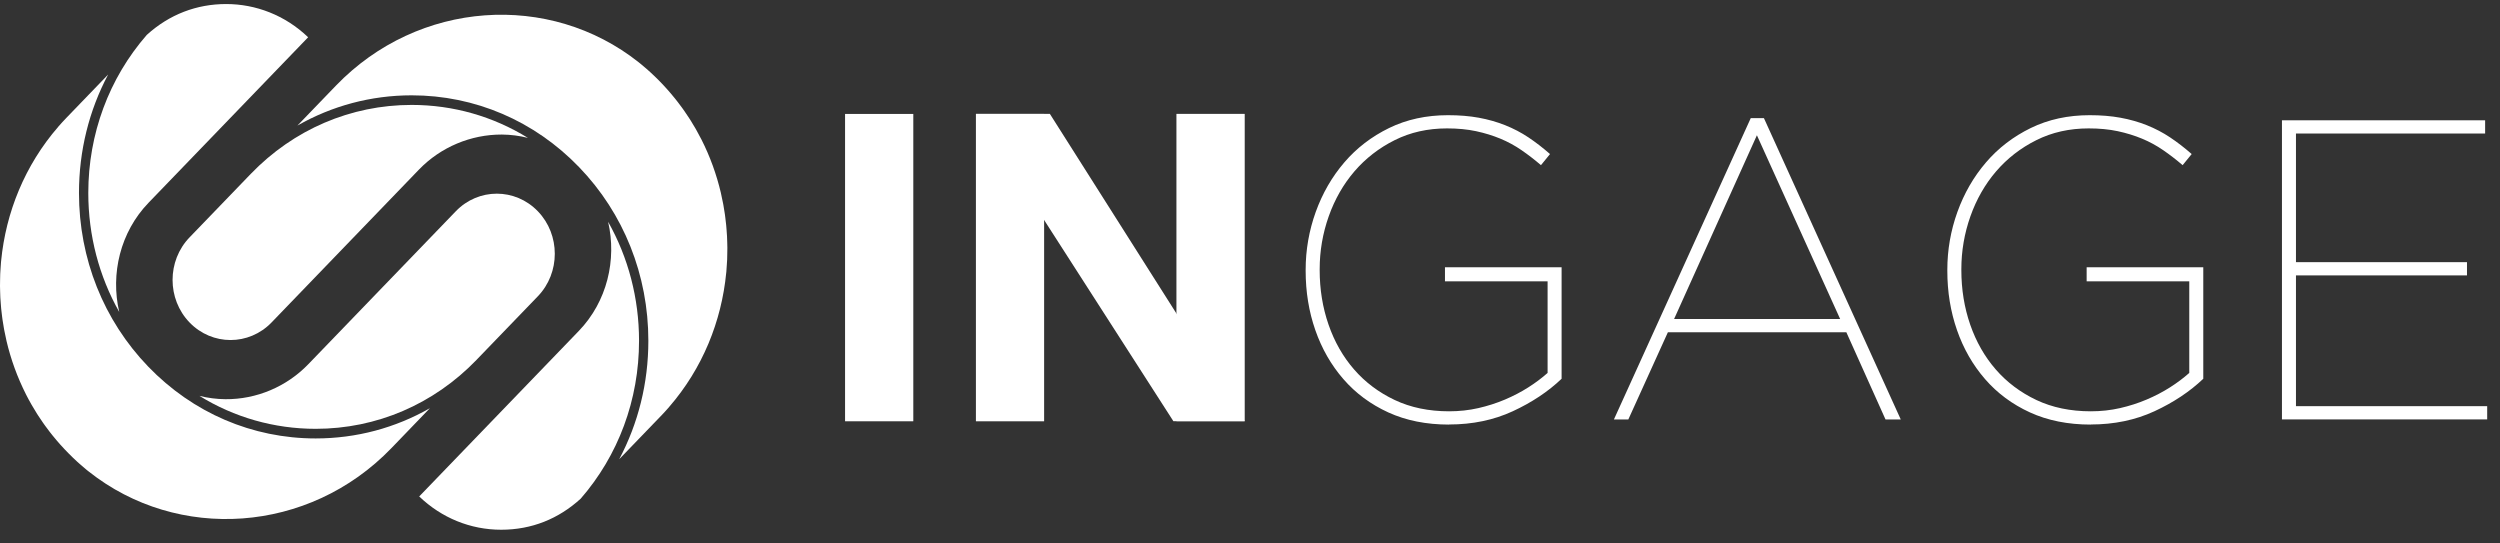
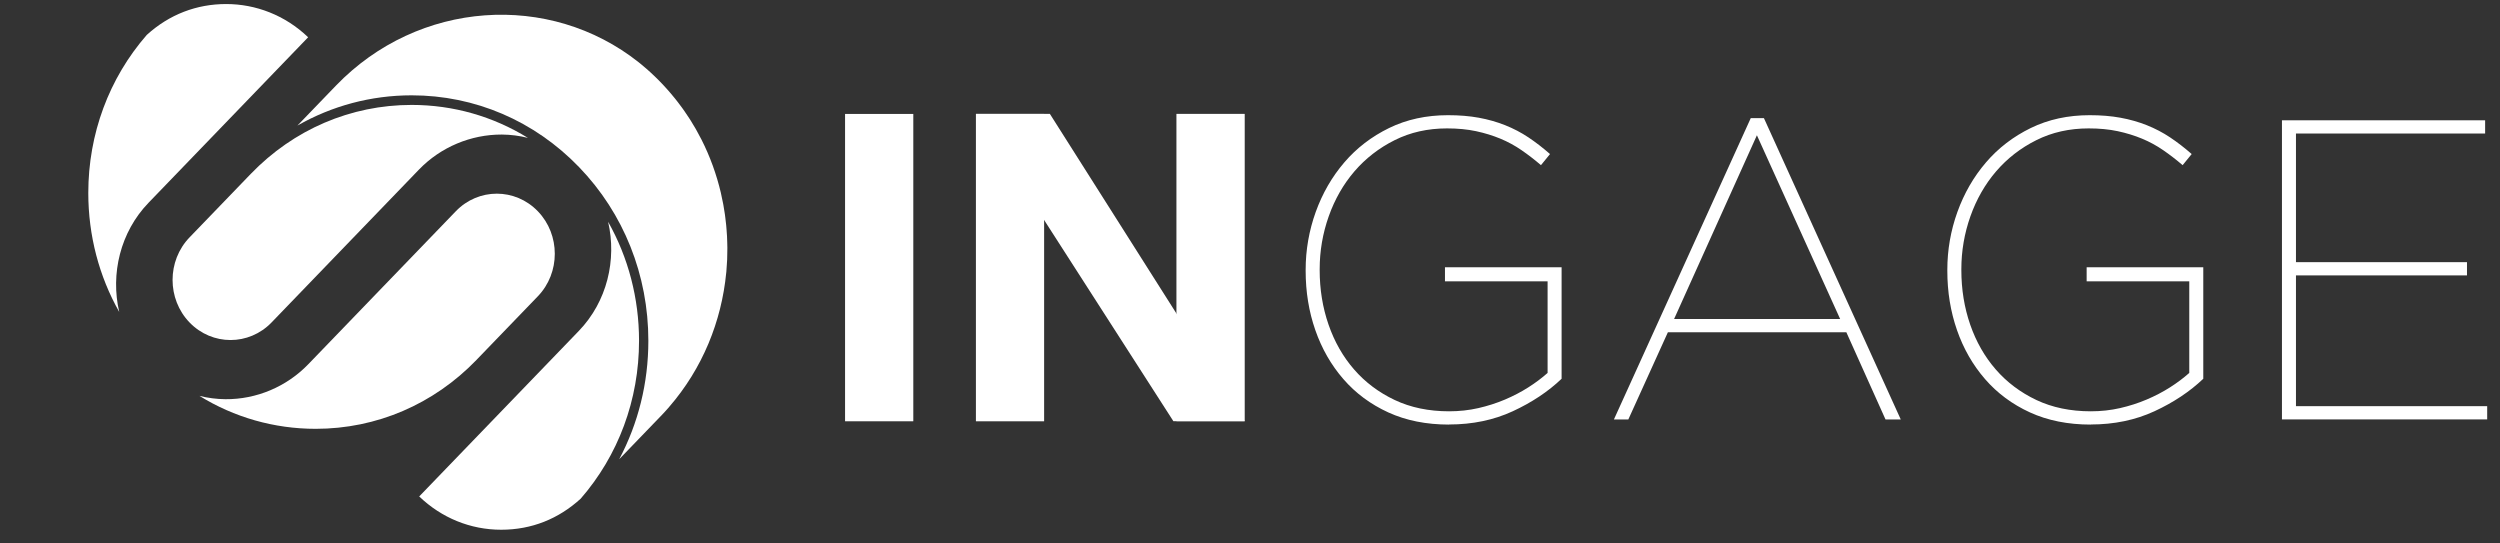
<svg xmlns="http://www.w3.org/2000/svg" width="161" height="35" viewBox="0 0 161 35" fill="none">
  <rect x="0" y="0" width="161" height="35" fill="#333333" stroke="none" />
-   <path d="M3.747 8.169C1.6 10.644 0.377 13.679 0.074 16.793C0.072 16.822 0.068 16.852 0.065 16.881C0.051 17.038 0.041 17.194 0.032 17.351C0.026 17.453 0.018 17.553 0.014 17.654C0.008 17.773 0.008 17.892 0.006 18.011C0.003 18.146 0 18.282 0 18.42C0 18.531 0.004 18.643 0.008 18.756C0.012 18.892 0.015 19.028 0.022 19.162C0.029 19.294 0.039 19.425 0.05 19.555C0.058 19.664 0.066 19.771 0.076 19.88C0.092 20.042 0.11 20.204 0.132 20.365C0.142 20.438 0.15 20.51 0.161 20.583C0.189 20.776 0.221 20.967 0.255 21.161C0.262 21.198 0.269 21.236 0.276 21.274C0.317 21.494 0.363 21.713 0.414 21.932C0.415 21.94 0.418 21.949 0.419 21.957C0.698 23.14 1.116 24.296 1.672 25.395C1.672 25.395 1.672 25.395 1.672 25.396C1.778 25.607 1.891 25.815 2.009 26.021C2.02 26.041 2.032 26.061 2.043 26.081C2.149 26.267 2.26 26.451 2.374 26.631C2.4 26.672 2.427 26.714 2.453 26.754C2.555 26.913 2.661 27.07 2.769 27.224C2.811 27.286 2.854 27.346 2.898 27.406C2.995 27.541 3.094 27.674 3.196 27.805C3.256 27.881 3.315 27.957 3.376 28.033C3.468 28.147 3.562 28.26 3.657 28.372C3.73 28.457 3.805 28.543 3.88 28.628C3.97 28.728 4.061 28.828 4.155 28.927C4.239 29.015 4.323 29.104 4.41 29.191C4.5 29.283 4.592 29.373 4.683 29.462C4.777 29.553 4.872 29.642 4.969 29.731C5.048 29.802 5.128 29.874 5.208 29.944C5.332 30.052 5.457 30.16 5.584 30.263C5.626 30.297 5.667 30.33 5.71 30.363C11.451 34.916 19.889 34.374 25.203 28.864L27.686 26.287C25.461 27.559 22.946 28.236 20.331 28.236C16.253 28.236 12.422 26.594 9.546 23.611C6.67 20.628 5.086 16.657 5.086 12.427C5.086 9.714 5.737 7.107 6.965 4.8L4.283 7.581C4.105 7.765 3.933 7.954 3.765 8.146C3.758 8.153 3.752 8.162 3.745 8.17L3.747 8.169Z" fill="white" />
  <path d="M30.693 23.17L34.636 19.082C36.093 17.572 36.093 15.114 34.636 13.605C33.179 12.094 30.809 12.095 29.354 13.605L19.852 23.458C18.457 24.906 16.511 25.725 14.52 25.708C13.945 25.704 13.383 25.629 12.843 25.494C15.083 26.877 17.65 27.616 20.331 27.616C24.248 27.616 27.929 26.038 30.692 23.173L30.693 23.17Z" fill="white" />
  <path d="M5.686 12.426C5.686 15.165 6.38 17.792 7.678 20.09C7.11 17.643 7.741 14.949 9.567 13.057L19.844 2.4C18.358 0.973 16.461 0.26 14.566 0.26C12.67 0.26 10.913 0.923 9.453 2.248C7.019 5.04 5.686 8.625 5.686 12.426Z" fill="white" />
  <path d="M26.988 10.915C28.384 9.468 30.332 8.657 32.32 8.665C32.895 8.669 33.457 8.744 33.998 8.88C31.757 7.496 29.19 6.757 26.51 6.757C22.592 6.757 18.912 8.335 16.148 11.2L12.206 15.288C10.749 16.799 10.749 19.257 12.206 20.766C13.663 22.276 16.032 22.275 17.488 20.766L26.99 10.912L26.988 10.915Z" fill="white" />
  <path d="M37.387 32.125C39.822 29.333 41.154 25.748 41.154 21.946C41.154 19.206 40.46 16.581 39.162 14.281C39.729 16.729 39.099 19.422 37.274 21.314L26.997 31.971C28.437 33.355 30.3 34.115 32.275 34.115C34.248 34.115 35.969 33.411 37.386 32.124L37.387 32.125Z" fill="white" />
  <path d="M43.076 26.227C43.076 26.227 43.086 26.216 43.09 26.21C45.243 23.731 46.469 20.687 46.769 17.566C46.772 17.541 46.774 17.518 46.777 17.494C46.792 17.333 46.801 17.172 46.81 17.011C46.816 16.913 46.824 16.818 46.828 16.722C46.834 16.6 46.834 16.477 46.836 16.354C46.839 16.221 46.842 16.09 46.842 15.956C46.842 15.842 46.838 15.726 46.834 15.612C46.83 15.479 46.827 15.346 46.82 15.214C46.813 15.081 46.803 14.948 46.792 14.815C46.784 14.709 46.776 14.602 46.766 14.496C46.749 14.333 46.73 14.17 46.709 14.008C46.7 13.937 46.692 13.865 46.682 13.795C46.654 13.602 46.623 13.409 46.588 13.216C46.581 13.178 46.574 13.141 46.567 13.104C46.526 12.884 46.48 12.665 46.429 12.446C46.427 12.437 46.425 12.427 46.424 12.419C46.145 11.236 45.729 10.081 45.173 8.984C45.173 8.981 45.17 8.98 45.169 8.977C45.062 8.768 44.952 8.562 44.836 8.358C44.824 8.335 44.811 8.313 44.798 8.29C44.693 8.107 44.584 7.926 44.471 7.747C44.443 7.704 44.415 7.661 44.388 7.618C44.287 7.461 44.182 7.306 44.075 7.152C44.031 7.089 43.986 7.027 43.942 6.964C43.847 6.831 43.749 6.701 43.648 6.571C43.588 6.492 43.527 6.415 43.465 6.339C43.374 6.226 43.282 6.115 43.188 6.005C43.113 5.917 43.037 5.83 42.96 5.744C42.872 5.645 42.782 5.547 42.691 5.449C42.606 5.359 42.52 5.269 42.432 5.181C42.342 5.09 42.252 5.002 42.161 4.914C42.066 4.823 41.97 4.731 41.872 4.643C41.793 4.571 41.714 4.502 41.636 4.432C41.51 4.322 41.383 4.215 41.255 4.111C41.215 4.078 41.174 4.045 41.134 4.013C35.392 -0.541 26.953 0.001 21.637 5.512L19.154 8.087C21.379 6.816 23.894 6.139 26.51 6.139C30.589 6.139 34.418 7.781 37.294 10.764C40.171 13.746 41.754 17.717 41.754 21.947C41.754 24.661 41.103 27.267 39.876 29.575L42.557 26.794C42.735 26.609 42.909 26.421 43.076 26.229V26.227Z" fill="white" />
-   <path d="M80.158 7.335H75.767V27.124H80.158V7.335Z" fill="white" />
+   <path d="M80.158 7.335H75.767V27.124H80.158V7.335" fill="white" />
  <g style="mix-blend-mode:soft-light" opacity="0.2">
    <path d="M80.141 7.335H75.751V27.124H80.141V7.335Z" fill="white" />
  </g>
  <path d="M67.24 7.339H62.85V27.129H67.24V7.339Z" fill="white" />
  <g style="mix-blend-mode:soft-light" opacity="0.3">
    <path d="M67.24 7.335H62.85V27.124H67.24V7.335Z" fill="white" />
  </g>
  <path d="M58.814 7.339H54.423V27.129H58.814V7.339Z" fill="white" />
  <g style="mix-blend-mode:multiply" opacity="0.2">
    <path d="M58.814 7.335H54.423V27.124H58.814V7.335Z" fill="white" />
  </g>
  <path d="M80.158 27.124H75.565L62.851 7.335H67.613L80.159 27.124H80.158Z" fill="white" />
  <path d="M93.32 27.343C91.85 27.343 90.546 27.081 89.405 26.559C88.264 26.036 87.298 25.32 86.512 24.412C85.724 23.504 85.123 22.454 84.707 21.261C84.291 20.068 84.084 18.793 84.084 17.436V17.381C84.084 16.097 84.301 14.854 84.732 13.652C85.165 12.45 85.779 11.386 86.574 10.459C87.368 9.532 88.331 8.794 89.461 8.243C90.591 7.692 91.855 7.418 93.251 7.418C93.975 7.418 94.637 7.472 95.237 7.582C95.837 7.692 96.403 7.853 96.934 8.064C97.464 8.276 97.963 8.536 98.431 8.848C98.898 9.16 99.362 9.518 99.821 9.921L99.238 10.636C98.831 10.287 98.415 9.967 97.991 9.674C97.566 9.38 97.111 9.133 96.624 8.93C96.136 8.728 95.615 8.568 95.058 8.448C94.501 8.329 93.877 8.269 93.187 8.269C91.948 8.269 90.826 8.521 89.817 9.026C88.809 9.529 87.947 10.199 87.229 11.031C86.513 11.865 85.96 12.831 85.571 13.929C85.182 15.028 84.987 16.165 84.987 17.337V17.391C84.987 18.637 85.178 19.81 85.559 20.909C85.939 22.007 86.487 22.97 87.204 23.794C87.92 24.618 88.792 25.273 89.819 25.76C90.845 26.244 92.012 26.488 93.322 26.488C93.976 26.488 94.605 26.419 95.207 26.282C95.808 26.144 96.379 25.961 96.919 25.732C97.458 25.503 97.957 25.243 98.418 24.95C98.878 24.658 99.294 24.346 99.665 24.017V18.119H93.056V17.211H100.567V24.393C99.7 25.219 98.651 25.917 97.422 26.485C96.192 27.053 94.826 27.337 93.322 27.337L93.32 27.343Z" fill="white" />
  <path d="M112.747 7.609H113.597L122.409 27.013H121.427L118.905 21.398H107.412L104.864 27.013H103.936L112.748 7.609H112.747ZM118.506 20.545L113.145 8.711L107.811 20.545H118.508H118.506Z" fill="white" />
  <path d="M134.643 27.343C133.174 27.343 131.869 27.081 130.728 26.559C129.588 26.036 128.622 25.32 127.836 24.412C127.048 23.504 126.446 22.454 126.031 21.261C125.615 20.068 125.408 18.793 125.408 17.436V17.381C125.408 16.097 125.624 14.854 126.056 13.652C126.489 12.45 127.103 11.386 127.898 10.459C128.692 9.532 129.655 8.794 130.785 8.243C131.915 7.692 133.178 7.418 134.574 7.418C135.299 7.418 135.961 7.472 136.561 7.582C137.161 7.692 137.727 7.853 138.258 8.064C138.787 8.276 139.287 8.536 139.754 8.848C140.222 9.16 140.686 9.518 141.145 9.921L140.561 10.636C140.154 10.287 139.739 9.967 139.314 9.674C138.889 9.38 138.434 9.133 137.947 8.93C137.46 8.728 136.939 8.568 136.382 8.448C135.824 8.329 135.201 8.269 134.511 8.269C133.272 8.269 132.149 8.521 131.141 9.026C130.132 9.529 129.27 10.199 128.553 11.031C127.837 11.865 127.284 12.831 126.895 13.929C126.506 15.028 126.311 16.165 126.311 17.337V17.391C126.311 18.637 126.502 19.81 126.882 20.909C127.263 22.007 127.811 22.97 128.528 23.794C129.244 24.618 130.116 25.273 131.142 25.76C132.169 26.244 133.336 26.488 134.646 26.488C135.3 26.488 135.929 26.419 136.531 26.282C137.132 26.144 137.703 25.961 138.242 25.732C138.782 25.503 139.281 25.243 139.742 24.95C140.201 24.658 140.618 24.346 140.989 24.017V18.119H134.38V17.211H141.891V24.393C141.023 25.219 139.975 25.917 138.746 26.485C137.515 27.053 136.15 27.337 134.646 27.337L134.643 27.343Z" fill="white" />
  <path d="M146.958 7.747H160.042V8.599H147.86V16.883H158.874V17.736H147.86V26.157H160.175V27.01H146.958V7.747Z" fill="white" />
</svg>